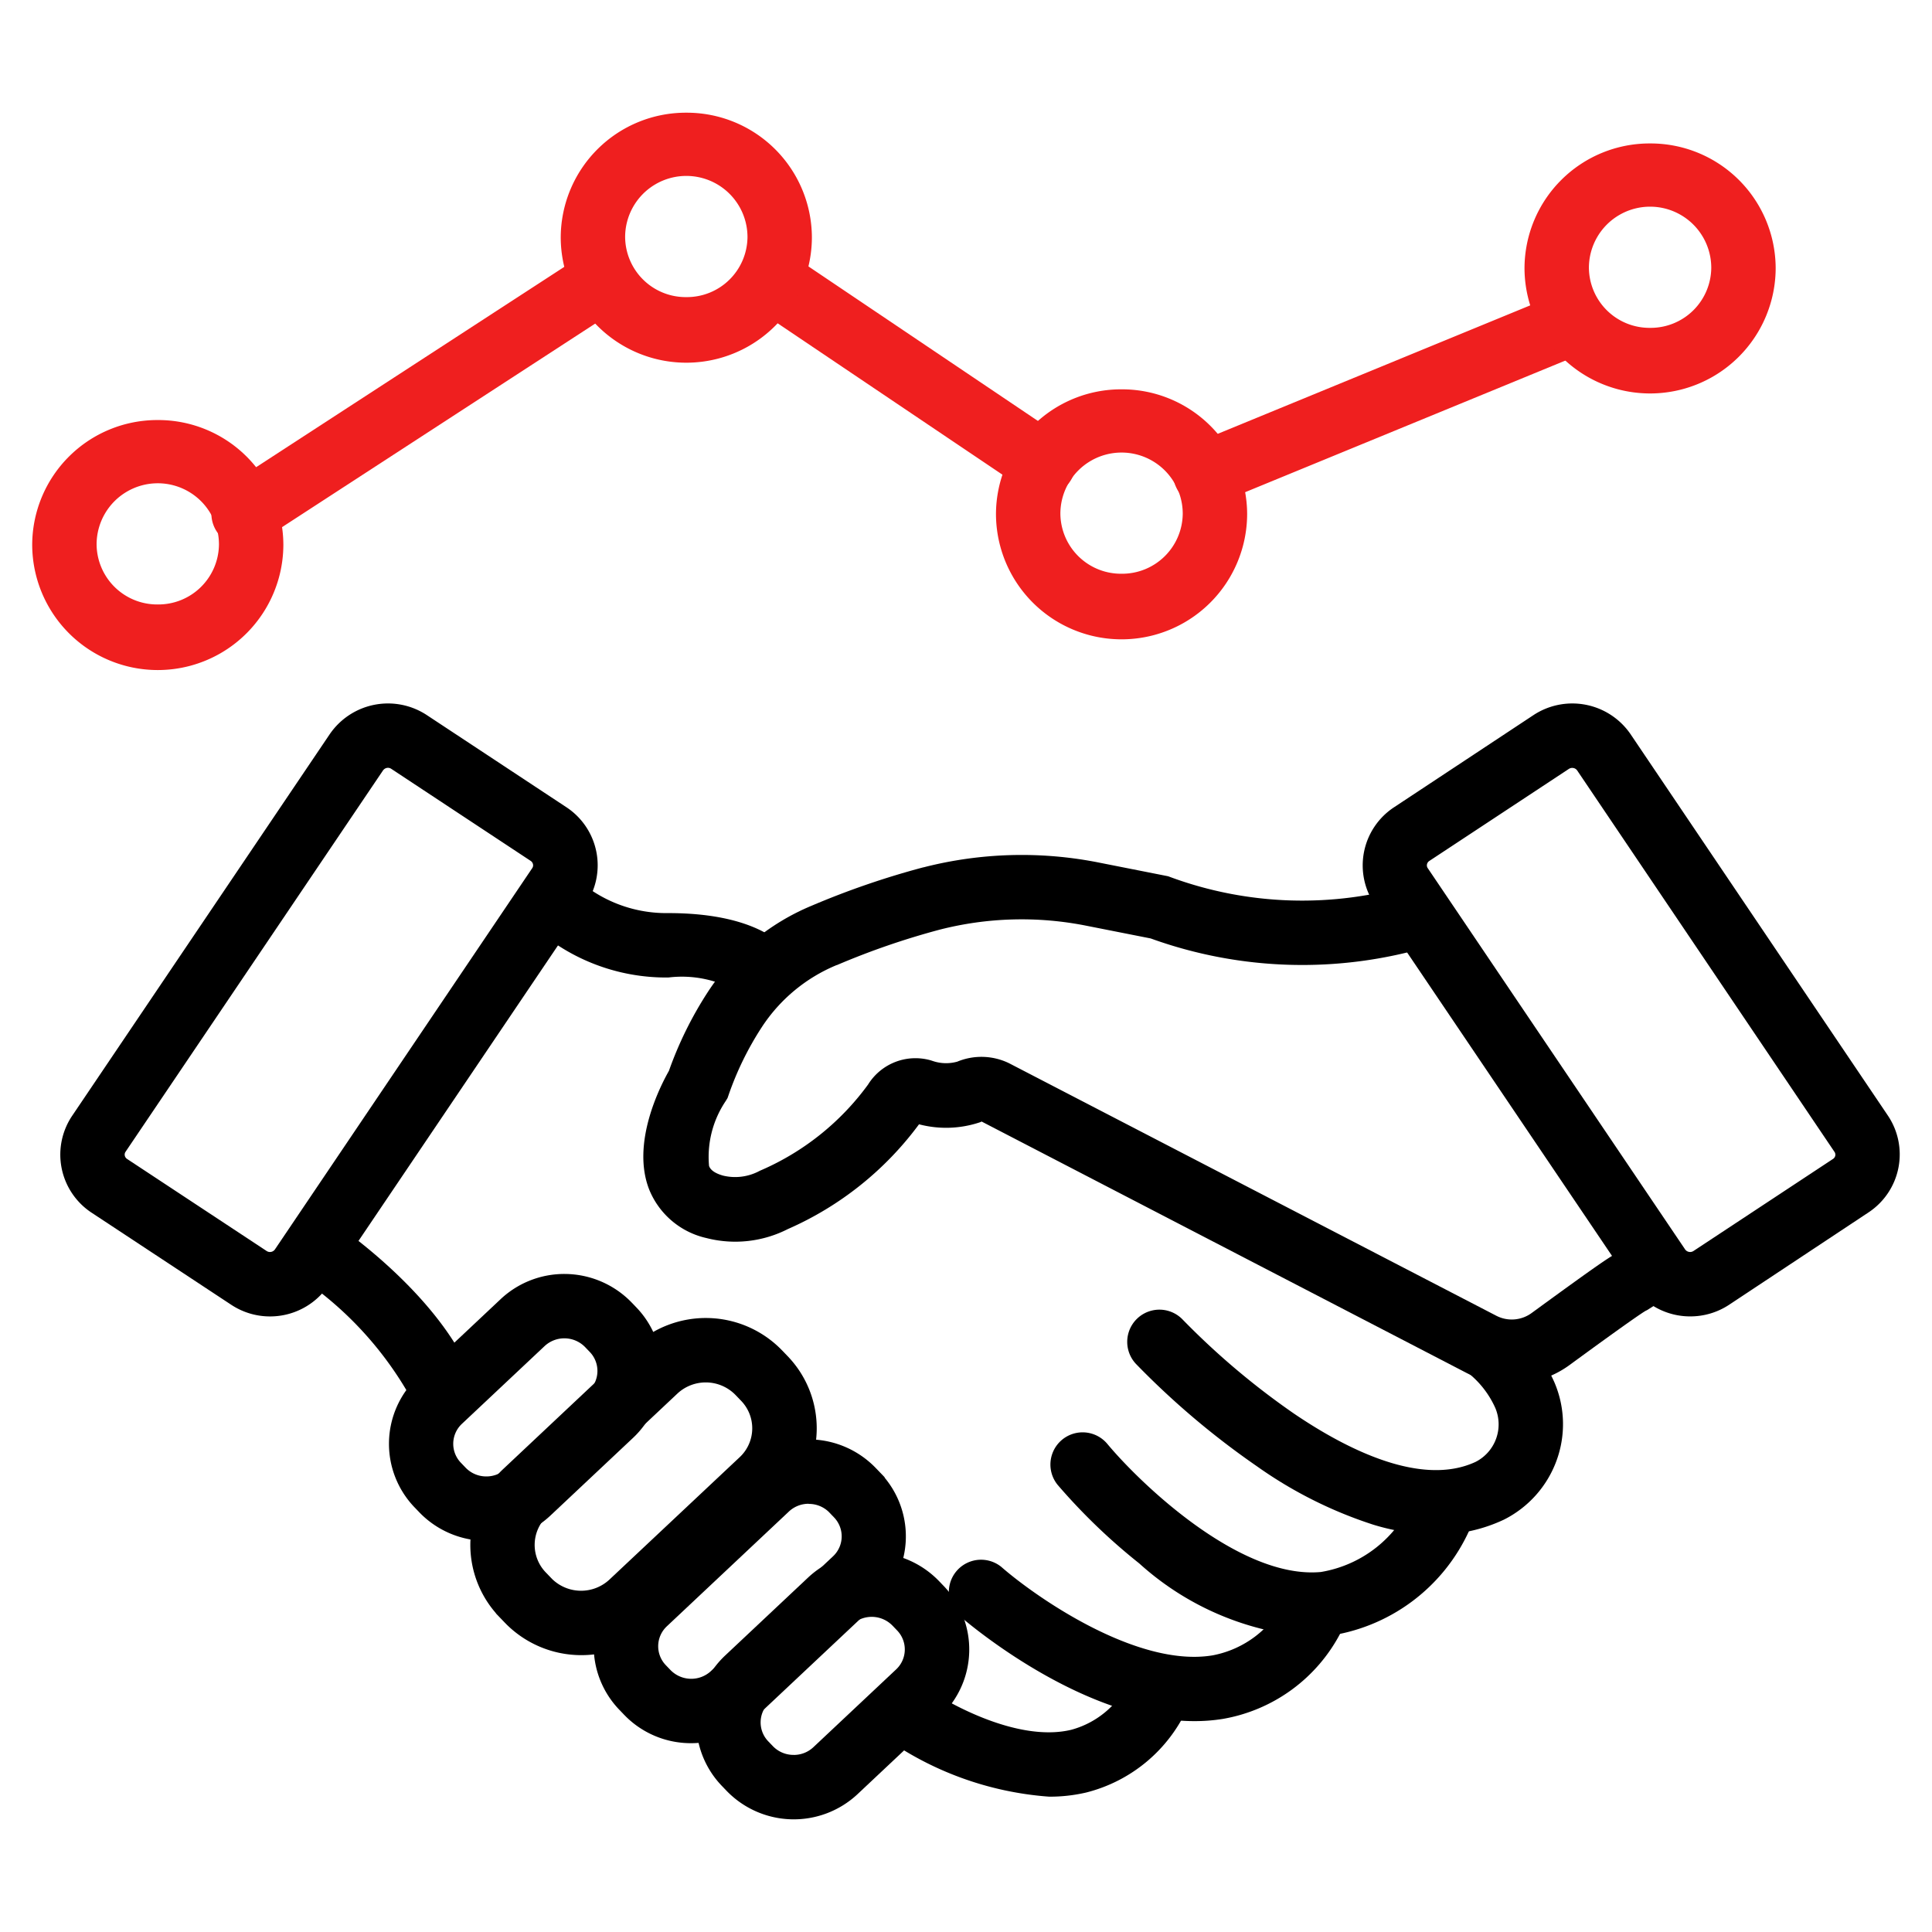
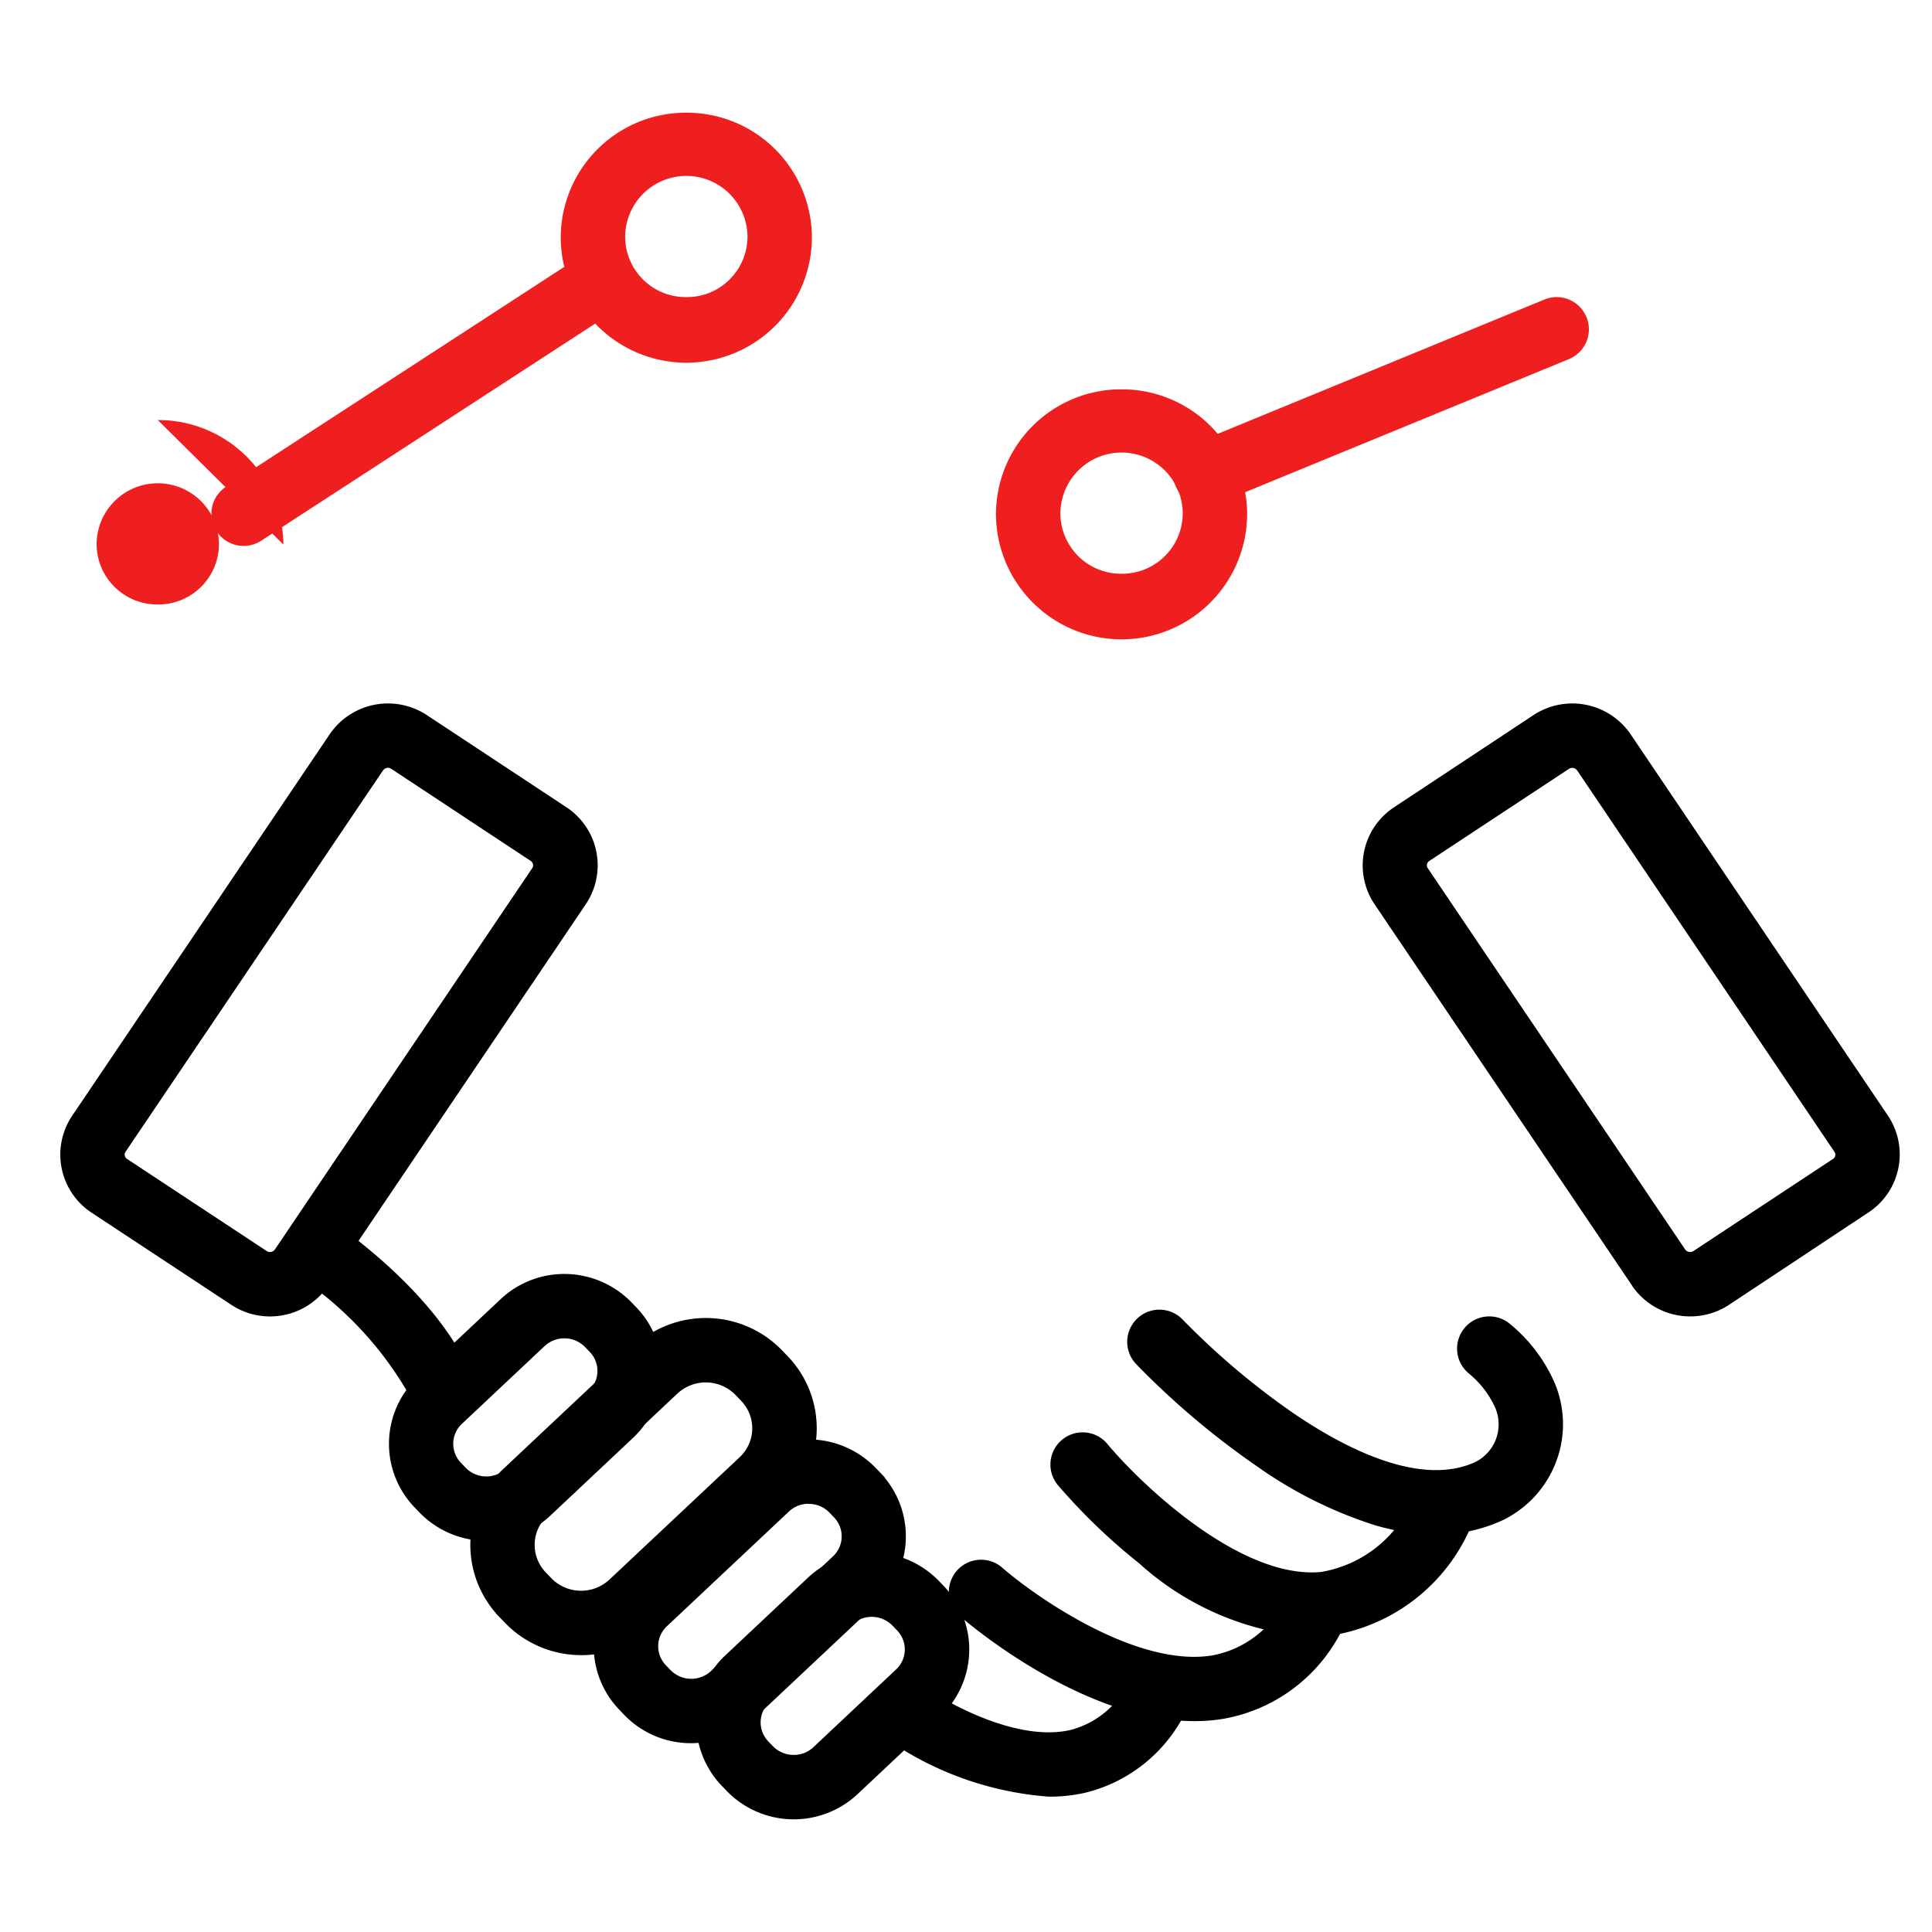
<svg xmlns="http://www.w3.org/2000/svg" width="60" height="60" viewBox="0 0 60 60">
  <g transform="translate(-60 -134)">
-     <rect width="60" height="60" transform="translate(60 134)" fill="#963030" opacity="0" />
    <g transform="translate(61 138.508)">
      <g transform="translate(1 -0.008)">
        <path d="M7.415,38.257a2.183,2.183,0,0,1-1.2-.36L1.874,35.034a2.159,2.159,0,0,1-.6-3.011l8-11.852a2.192,2.192,0,0,1,3.011-.59l4.34,2.865a2.161,2.161,0,0,1,.6,3.007L9.227,37.3A2.187,2.187,0,0,1,7.415,38.257ZM10.926,21.3,2.931,33.142a.153.153,0,0,0-.025.119.164.164,0,0,0,.073.106l4.334,2.859a.184.184,0,0,0,.1.03.19.19,0,0,0,.156-.08l7.991-11.841a.153.153,0,0,0,.024-.119.165.165,0,0,0-.072-.106l-4.331-2.86a.185.185,0,0,0-.1-.031A.19.19,0,0,0,10.926,21.3Z" transform="translate(-1.031 -1.874)" />
        <path d="M52.964,38.256h0a2.183,2.183,0,0,1-1.8-.948l0-.005-8-11.847a2.161,2.161,0,0,1,.6-3.008l0,0L48.1,19.582a2.192,2.192,0,0,1,3.012.589l0,0,7.993,11.847a2.159,2.159,0,0,1-.6,3.008L54.167,37.9A2.188,2.188,0,0,1,52.964,38.256Zm-.153-2.077a.191.191,0,0,0,.257.046l4.335-2.86a.161.161,0,0,0,.069-.1.154.154,0,0,0-.025-.119L49.456,21.3a.187.187,0,0,0-.154-.078.189.189,0,0,0-.105.032l-4.333,2.858a.165.165,0,0,0-.072.106.154.154,0,0,0,.025.119Z" transform="translate(-2.476 -1.874)" />
-         <path d="M46.625,40.576a3.03,3.03,0,0,1-1.4-.338L30.163,32.429l-.044.021-.062.02a3.31,3.31,0,0,1-1.838.045,10.108,10.108,0,0,1-4.074,3.254,3.6,3.6,0,0,1-2.5.286l-.027-.007a2.511,2.511,0,0,1-1.776-1.5c-.572-1.443.343-3.223.61-3.693a11.6,11.6,0,0,1,1.2-2.436,7.1,7.1,0,0,1,3.237-2.694,25.609,25.609,0,0,1,3.463-1.19l.007,0a12.278,12.278,0,0,1,5.467-.144l2.13.421.075.028a11.838,11.838,0,0,0,7.483.231l.577,1.915a13.851,13.851,0,0,1-8.678-.243l-1.979-.391a10.271,10.271,0,0,0-4.572.118,23.6,23.6,0,0,0-3.192,1.1l-.008,0a5.109,5.109,0,0,0-2.332,1.938A9.589,9.589,0,0,0,22.307,31.6l-.035.1-.056.092a3.107,3.107,0,0,0-.518,2.017c.022.055.08.2.437.3a1.6,1.6,0,0,0,1.116-.138l.031-.016.033-.014a8.106,8.106,0,0,0,3.322-2.661,1.732,1.732,0,0,1,1.95-.75l.049.016a1.294,1.294,0,0,0,.77.024A1.963,1.963,0,0,1,31,30.611l.036.018L46.15,38.462a1.044,1.044,0,0,0,1.09-.083c1.814-1.324,2.353-1.7,2.6-1.834l.776-.489,1.066,1.693-.86.541-.035.016c-.29.17-1.8,1.27-2.368,1.687A3.042,3.042,0,0,1,46.625,40.576Z" transform="translate(-1.678 -2.099)" />
-         <path d="M22.463,28.422a3.45,3.45,0,0,0-2.165-.449,6.153,6.153,0,0,1-4.353-1.733l1.39-1.438a4.164,4.164,0,0,0,2.95,1.171h.009c2.632,0,3.513.912,3.72,1.191l-1.607,1.191A.548.548,0,0,0,22.463,28.422Z" transform="translate(-1.539 -2.116)" />
        <path d="M12.083,41.631a10.949,10.949,0,0,0-3.595-3.893l1.106-1.666c.133.088,3.261,2.186,4.338,4.8Z" transform="translate(-1.277 -2.634)" />
        <path d="M16.925,37.783a2.91,2.91,0,0,1,2.087.886l.143.149a2.85,2.85,0,0,1-.1,4.056l-2.565,2.412a2.9,2.9,0,0,1-4.071-.1l-.143-.149a2.848,2.848,0,0,1,.1-4.057l2.565-2.412A2.885,2.885,0,0,1,16.925,37.783ZM14.5,44.071a.892.892,0,0,0,.614-.242l2.565-2.412a.85.85,0,0,0,.031-1.214l-.143-.149a.9.9,0,0,0-1.259-.03l-2.565,2.412a.848.848,0,0,0-.031,1.213l.143.149A.887.887,0,0,0,14.5,44.071Z" transform="translate(-1.396 -2.719)" />
        <path d="M26.809,46.844a2.911,2.911,0,0,1,2.086.885l.143.149a2.849,2.849,0,0,1-.1,4.057l-2.569,2.415a2.9,2.9,0,0,1-4.064-.1l-.145-.151a2.848,2.848,0,0,1,.1-4.057l2.569-2.415A2.884,2.884,0,0,1,26.809,46.844Zm-2.423,6.288a.889.889,0,0,0,.611-.24l2.568-2.414a.849.849,0,0,0,.031-1.214l-.143-.149a.9.9,0,0,0-1.256-.031L23.63,51.5a.848.848,0,0,0-.031,1.213l.144.15A.886.886,0,0,0,24.386,53.131Z" transform="translate(-1.737 -3.131)" />
        <path d="M21.09,52.6a2.872,2.872,0,0,1-2.085-.883l-.144-.15a2.848,2.848,0,0,1,.1-4.057l3.786-3.56a2.9,2.9,0,0,1,4.069.1l.28.291v.013a2.849,2.849,0,0,1-.24,3.9l-3.787,3.56A2.886,2.886,0,0,1,21.09,52.6Zm3.646-7.435a.891.891,0,0,0-.614.242l-3.787,3.561a.848.848,0,0,0-.031,1.213l.143.149a.9.9,0,0,0,1.258.028l3.787-3.56a.849.849,0,0,0,.031-1.212l-.164-.171A.889.889,0,0,0,24.736,45.169Z" transform="translate(-1.623 -2.964)" />
        <path d="M17.535,49.686a3.3,3.3,0,0,1-2.368-1.005l-.279-.29v-.007a3.228,3.228,0,0,1,.227-4.479l4.041-3.8a3.291,3.291,0,0,1,4.607.105l.01.01.172.179a3.228,3.228,0,0,1-.105,4.587L23.827,45l-4.042,3.8A3.272,3.272,0,0,1,17.535,49.686Zm-.9-2.362a1.292,1.292,0,0,0,1.778.015l4.044-3.8a1.228,1.228,0,0,0,.044-1.753l-.172-.179a1.291,1.291,0,0,0-1.806-.044l-4.041,3.8a1.229,1.229,0,0,0-.046,1.754Z" transform="translate(-1.486 -2.784)" />
        <path d="M32.51,54.588A10.1,10.1,0,0,1,27.3,52.681l1.191-1.607-.6.8.594-.8c.731.538,3,1.845,4.708,1.438A2.786,2.786,0,0,0,35.039,50.9l1.784.9a4.726,4.726,0,0,1-3.166,2.66A4.974,4.974,0,0,1,32.51,54.588Z" transform="translate(-1.928 -3.291)" />
        <path d="M37.108,52.092c-3.527,0-7.152-3.146-7.317-3.291a1,1,0,0,1,1.32-1.5c1.026.9,4.2,3.14,6.561,2.749a3.156,3.156,0,0,0,2.252-1.713,1,1,0,1,1,1.732,1,5.1,5.1,0,0,1-3.662,2.686A5.457,5.457,0,0,1,37.108,52.092Z" transform="translate(-2.016 -3.141)" />
        <path d="M40.861,49.286a8.891,8.891,0,0,1-5.352-2.28,18.646,18.646,0,0,1-2.533-2.438,1,1,0,0,1,1.54-1.276h0c.985,1.186,4.1,4.212,6.632,3.981a3.772,3.772,0,0,0,2.862-2.261,1,1,0,0,1,1.744.98,5.679,5.679,0,0,1-4.429,3.273Q41.095,49.286,40.861,49.286Z" transform="translate(-2.129 -2.953)" />
        <path d="M44.817,45.928a6.869,6.869,0,0,1-1.956-.306,13.309,13.309,0,0,1-3.613-1.814,25.1,25.1,0,0,1-3.759-3.182,1,1,0,0,1,1.458-1.369A23.458,23.458,0,0,0,40.4,42.173c1.644,1.116,3.955,2.281,5.638,1.5A1.307,1.307,0,0,0,46.653,42a2.915,2.915,0,0,0-.82-1.071,1,1,0,0,1,1.264-1.55,4.924,4.924,0,0,1,1.39,1.822l.006.014a3.291,3.291,0,0,1,.057,2.427,3.328,3.328,0,0,1-1.615,1.816l-.029.014A4.843,4.843,0,0,1,44.817,45.928Z" transform="translate(-2.214 -2.772)" />
        <path d="M0,5.485a1,1,0,0,1-.925-.62A1,1,0,0,1-.38,3.56L10.53-.925a1,1,0,0,1,1.305.545A1,1,0,0,1,11.291.925L.38,5.41A1,1,0,0,1,0,5.485Z" transform="translate(35.434 5.727)" fill="#ef1f1f" />
-         <path d="M8.193,6.518a1,1,0,0,1-.558-.171L-.559.829A1,1,0,0,1-.829-.559,1,1,0,0,1,.559-.829L8.753,4.689a1,1,0,0,1-.559,1.83Z" transform="translate(22.207 4.373)" fill="#ef1f1f" />
        <path d="M0,8.051A1,1,0,0,1-.838,7.6,1,1,0,0,1-.545,6.212L10.3-.838a1,1,0,0,1,1.383.293A1,1,0,0,1,11.392.838L.545,7.889A1,1,0,0,1,0,8.051Z" transform="translate(5.567 4.403)" fill="#ef1f1f" />
-         <path d="M2.9-1a3.885,3.885,0,0,1,3.9,3.864A3.9,3.9,0,0,1-1,2.864,3.885,3.885,0,0,1,2.9-1Zm0,5.727a1.882,1.882,0,0,0,1.9-1.864A1.9,1.9,0,0,0,1,2.864,1.882,1.882,0,0,0,2.9,4.727Z" transform="translate(0 9.545)" fill="#ef1f1f" />
+         <path d="M2.9-1a3.885,3.885,0,0,1,3.9,3.864Zm0,5.727a1.882,1.882,0,0,0,1.9-1.864A1.9,1.9,0,0,0,1,2.864,1.882,1.882,0,0,0,2.9,4.727Z" transform="translate(0 9.545)" fill="#ef1f1f" />
        <path d="M2.9-1a3.885,3.885,0,0,1,3.9,3.864A3.9,3.9,0,0,1-1,2.864,3.885,3.885,0,0,1,2.9-1Zm0,5.727a1.882,1.882,0,0,0,1.9-1.864A1.9,1.9,0,0,0,1,2.864,1.882,1.882,0,0,0,2.9,4.727Z" transform="translate(16.414)" fill="#ef1f1f" />
        <path d="M2.9-1a3.885,3.885,0,0,1,3.9,3.864A3.9,3.9,0,0,1-1,2.864,3.885,3.885,0,0,1,2.9-1Zm0,5.727a1.882,1.882,0,0,0,1.9-1.864A1.9,1.9,0,0,0,1,2.864,1.882,1.882,0,0,0,2.9,4.727Z" transform="translate(29.931 8.591)" fill="#ef1f1f" />
-         <path d="M2.9-1a3.885,3.885,0,0,1,3.9,3.864A3.9,3.9,0,0,1-1,2.864,3.885,3.885,0,0,1,2.9-1Zm0,5.727a1.882,1.882,0,0,0,1.9-1.864A1.9,1.9,0,0,0,1,2.864,1.882,1.882,0,0,0,2.9,4.727Z" transform="translate(46.345 0.955)" fill="#ef1f1f" />
      </g>
    </g>
  </g>
</svg>